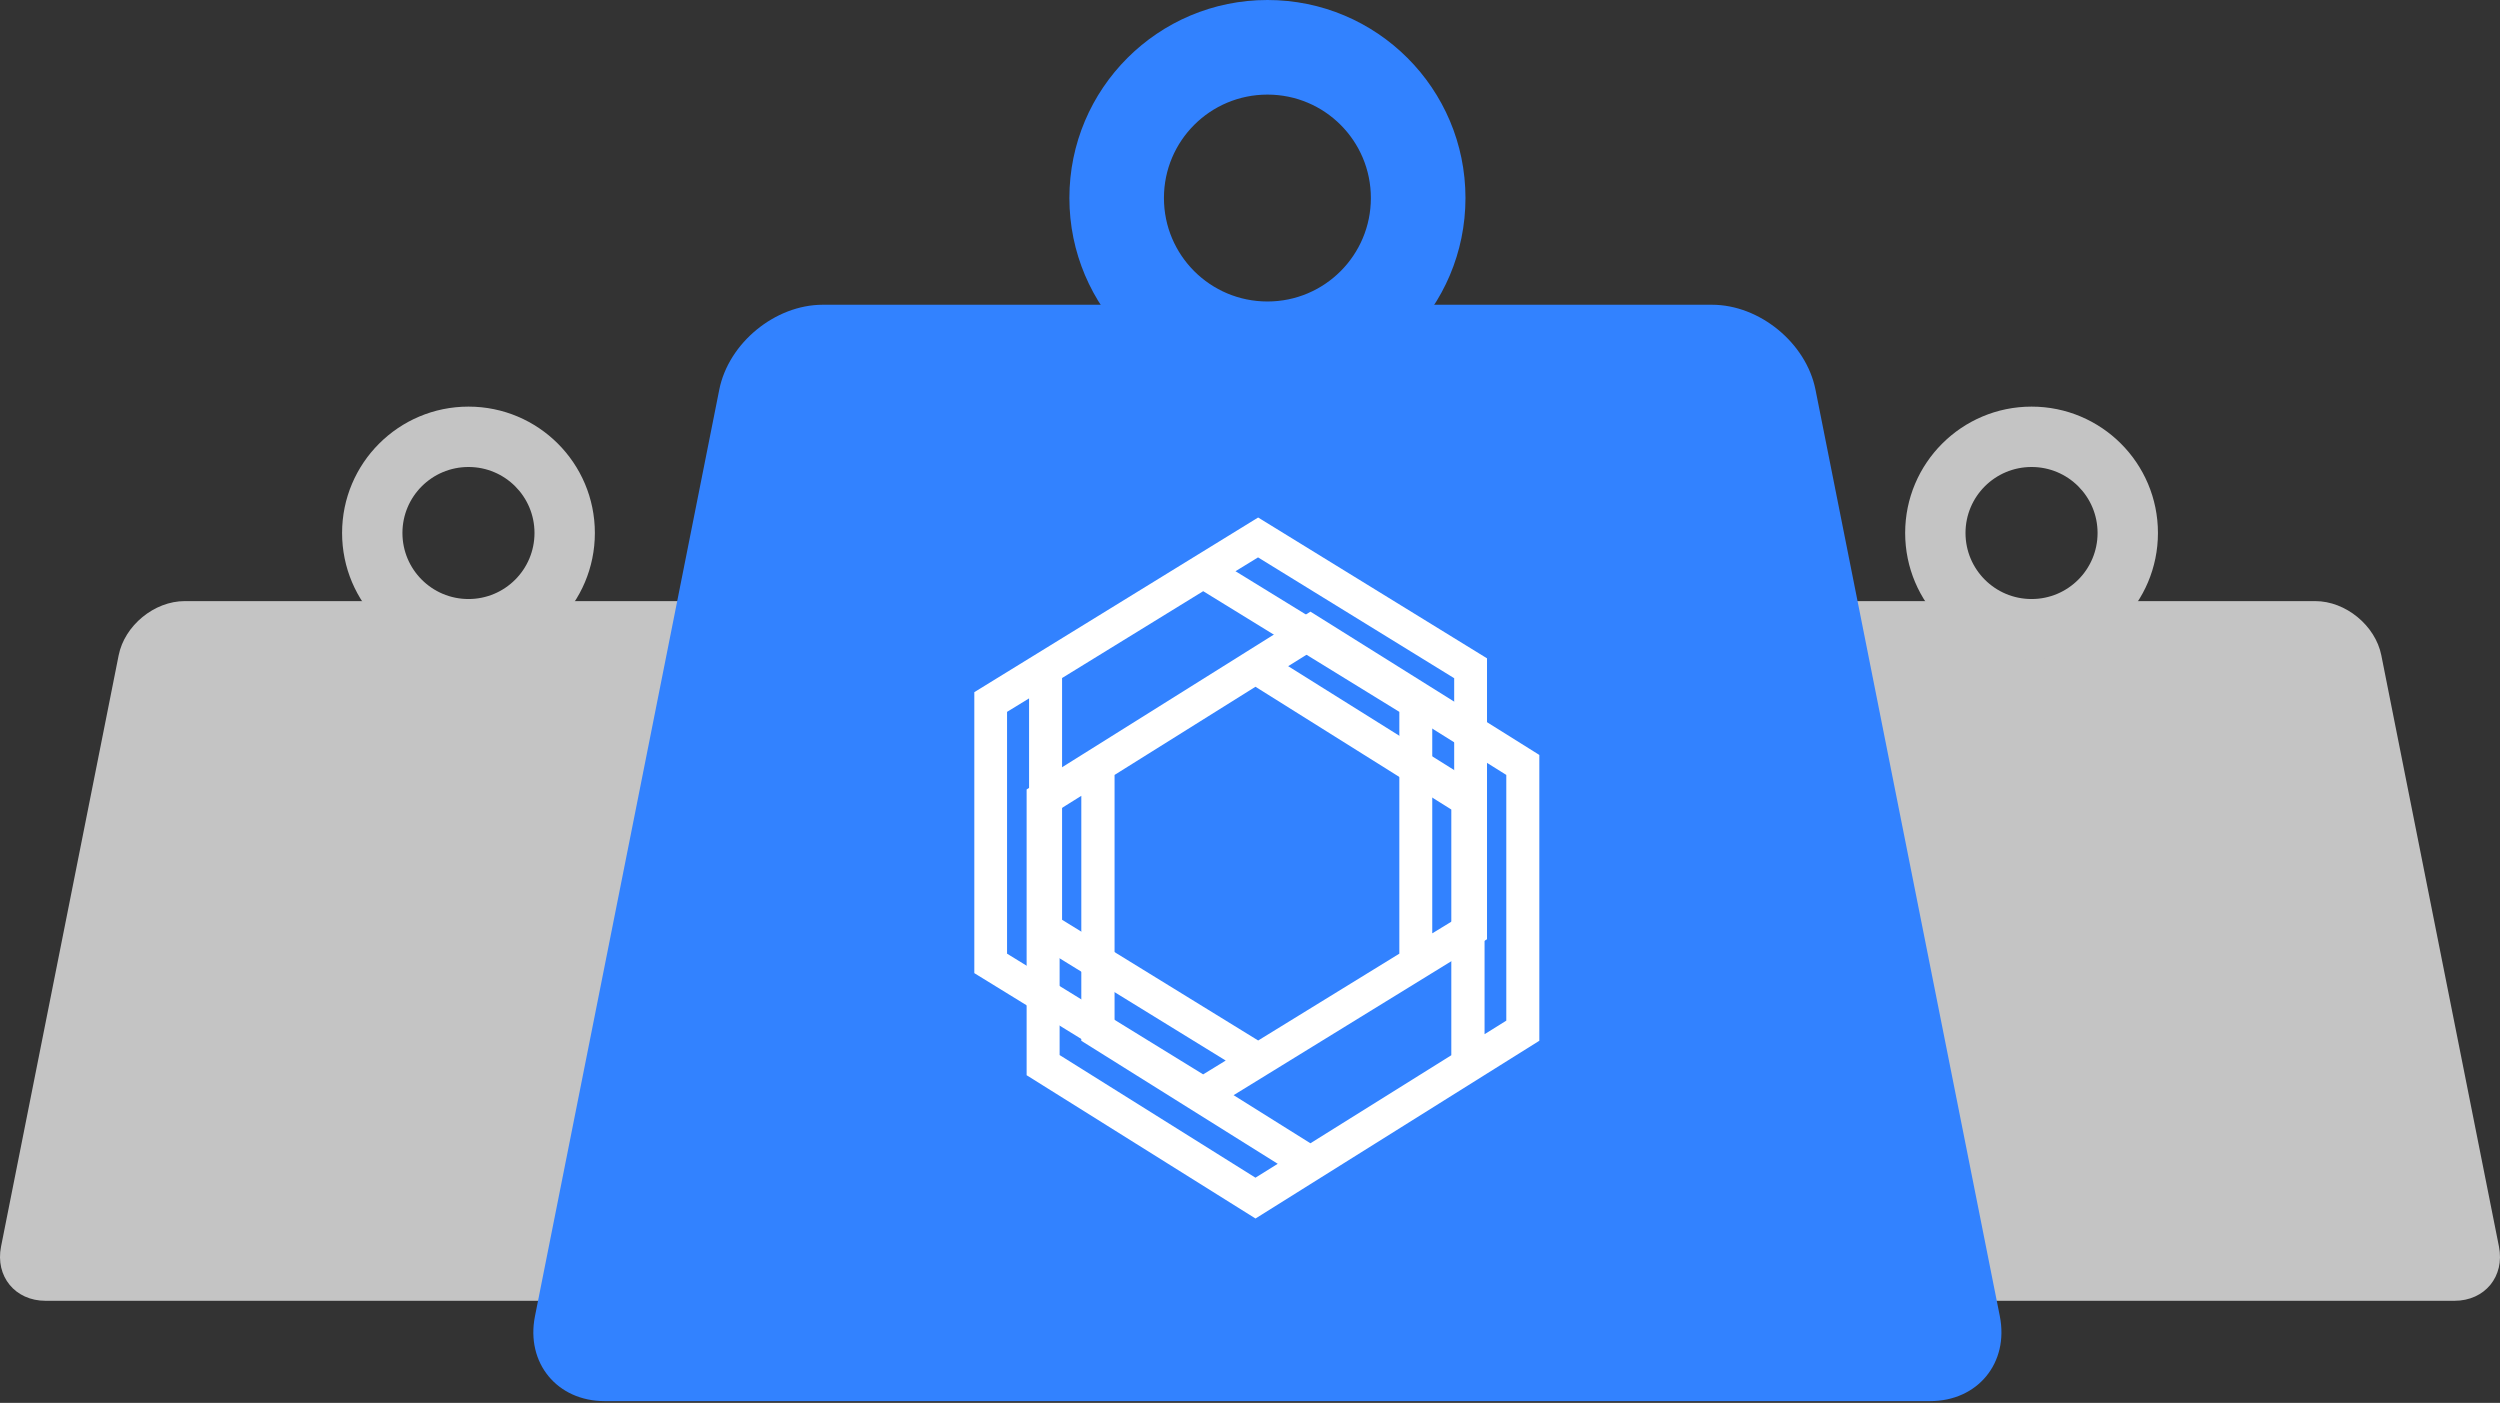
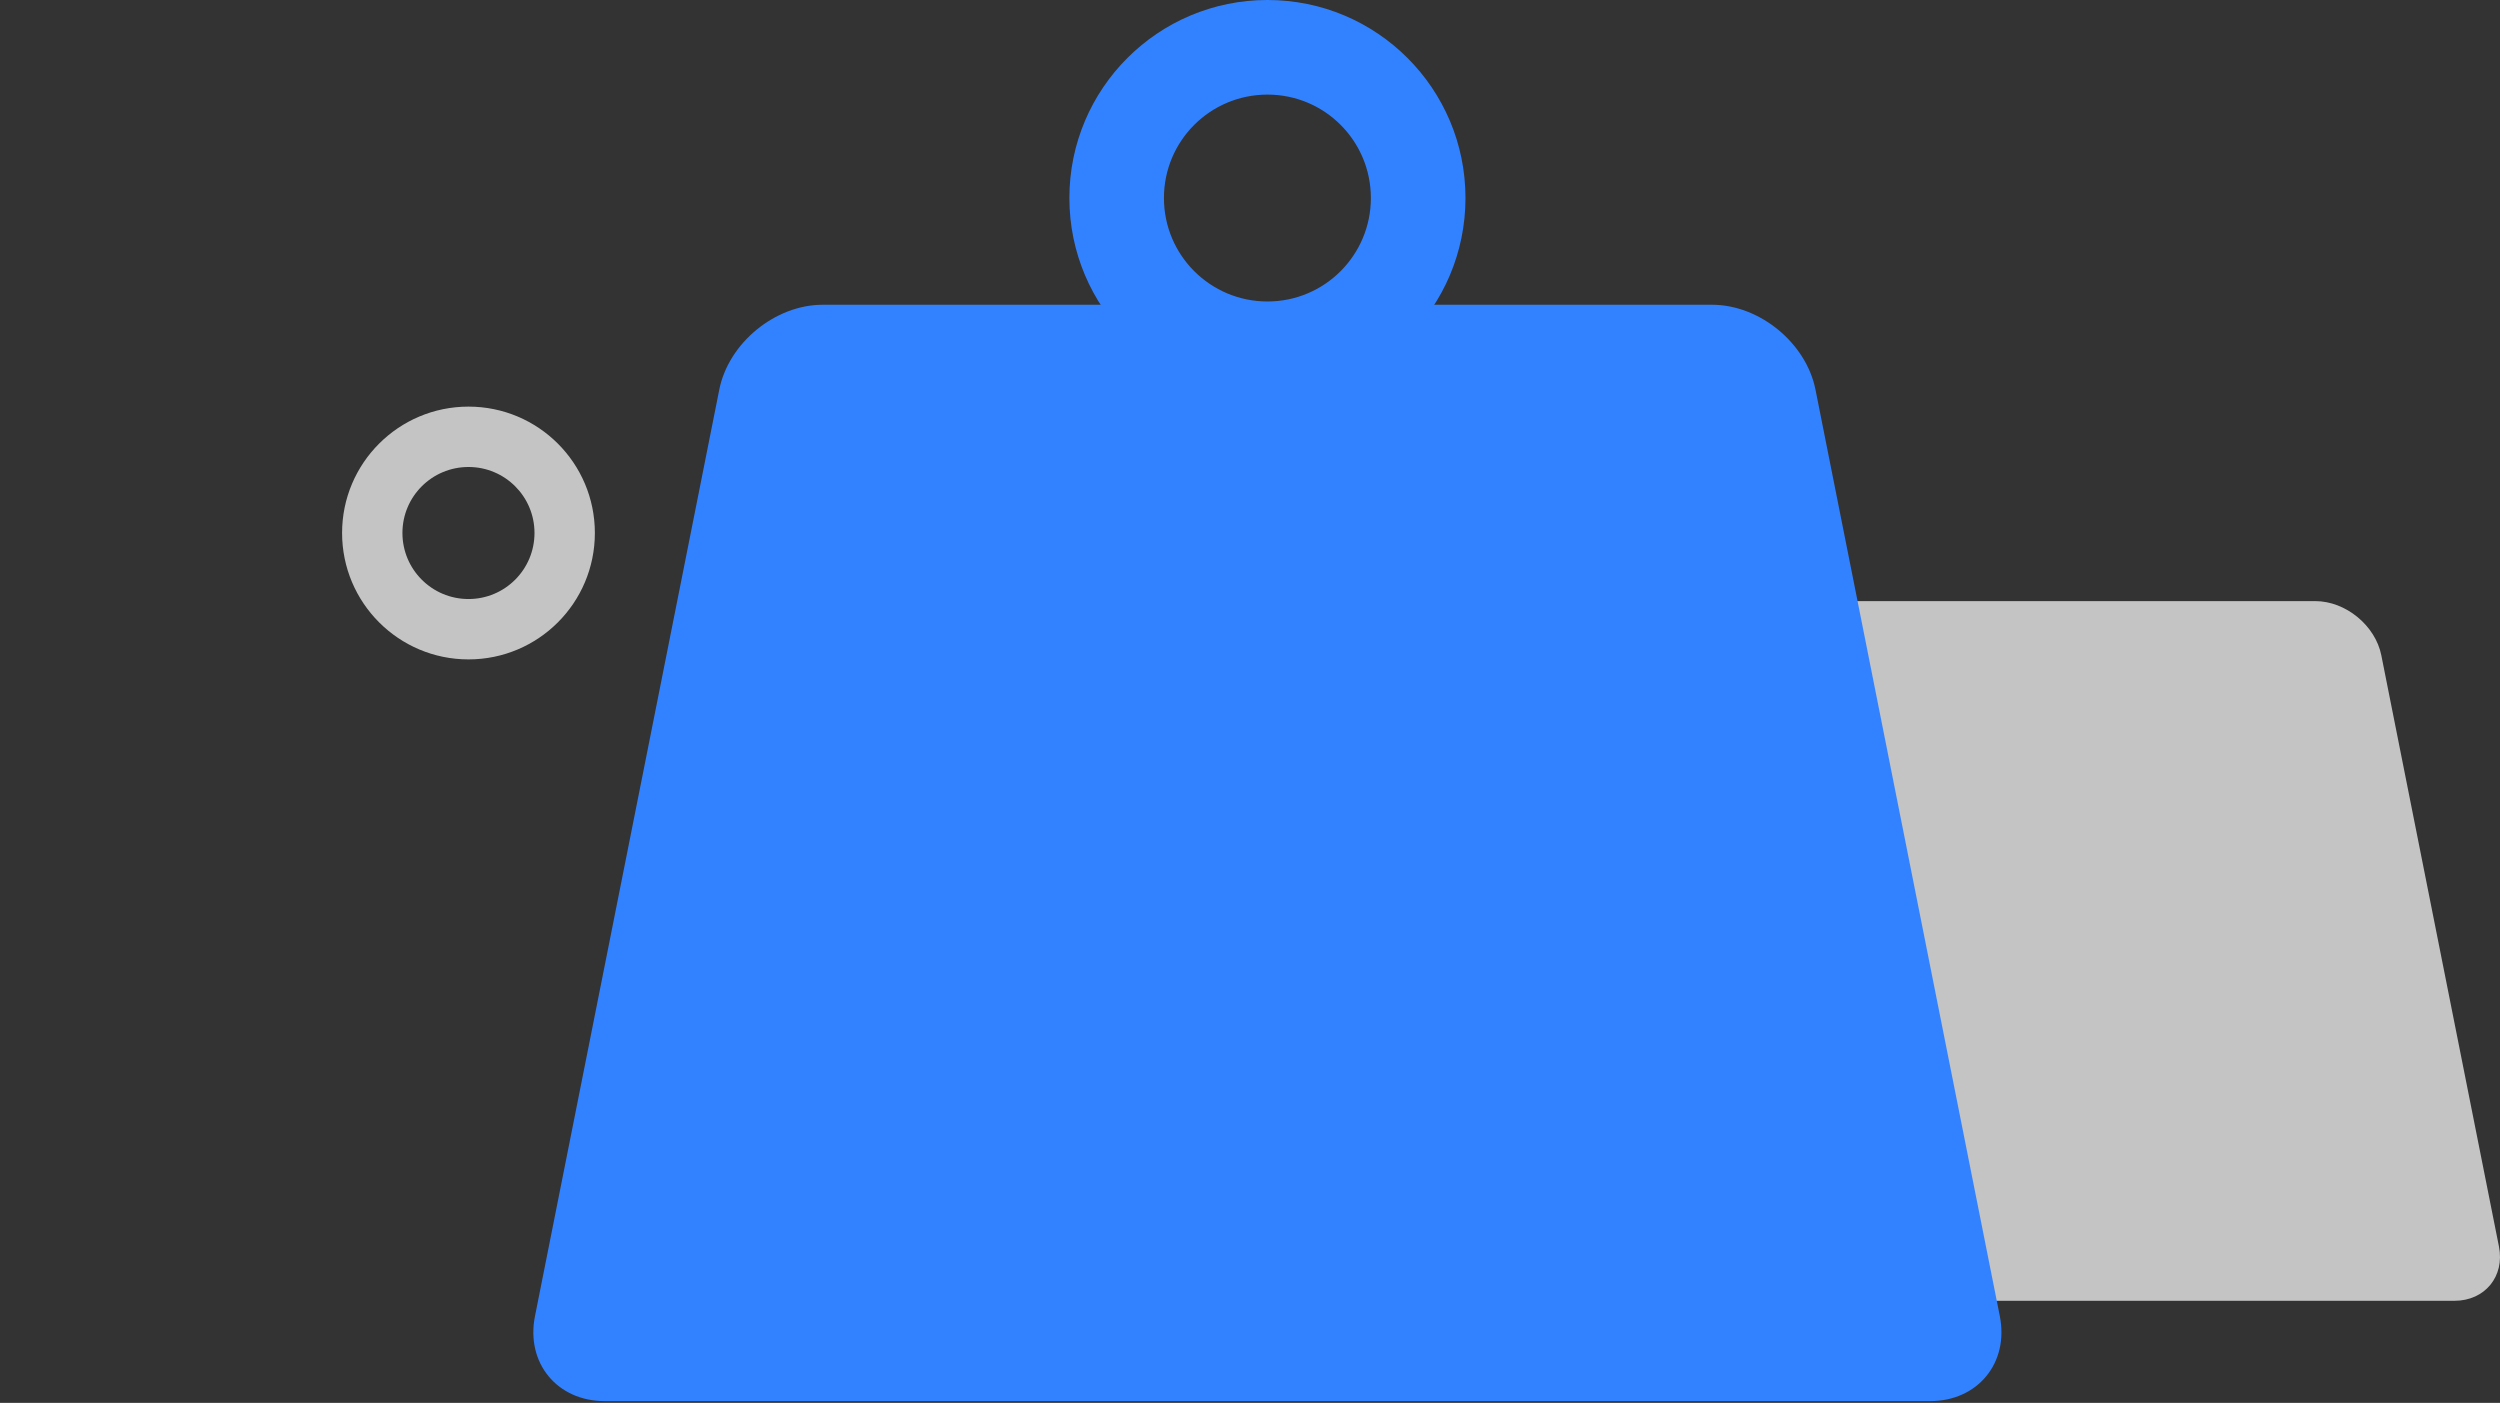
<svg xmlns="http://www.w3.org/2000/svg" width="417" height="234" viewBox="0 0 417 234" fill="none">
  <rect x="0" y="0" width="417" height="234" fill="#333333" stroke="none" />
  <path d="M416.827 207.93C417.814 212.901 414.475 216.972 409.408 216.972H268.313C263.246 216.972 259.903 212.901 260.895 207.93L280.512 109.308C281.499 104.336 286.457 100.266 291.528 100.266H386.189C391.256 100.266 396.218 104.336 397.205 109.308L416.827 207.93Z" fill="#C4C4C4" />
-   <path d="M338.867 67.824C327.219 67.824 317.781 77.262 317.781 88.901C317.781 100.541 327.224 109.988 338.867 109.988C350.511 109.988 359.945 100.55 359.945 88.901C359.945 77.253 350.507 67.824 338.867 67.824ZM338.867 99.918C332.777 99.918 327.847 94.992 327.847 88.901C327.847 82.811 332.777 77.894 338.867 77.894C344.958 77.894 349.875 82.82 349.875 88.901C349.875 94.983 344.953 99.918 338.867 99.918Z" fill="#C4C4C4" />
-   <path d="M156.106 207.93C157.093 212.901 153.754 216.972 148.688 216.972H7.593C2.526 216.972 -0.817 212.901 0.174 207.93L19.791 109.308C20.778 104.336 25.736 100.266 30.808 100.266H125.468C130.535 100.266 135.497 104.336 136.484 109.308L156.106 207.93Z" fill="#C4C4C4" />
  <path d="M78.147 67.824C66.498 67.824 57.06 77.262 57.06 88.901C57.06 100.541 66.503 109.988 78.147 109.988C89.791 109.988 99.224 100.55 99.224 88.901C99.224 77.253 89.786 67.824 78.147 67.824ZM78.147 99.918C72.056 99.918 67.126 94.992 67.126 88.901C67.126 82.811 72.056 77.894 78.147 77.894C84.237 77.894 89.154 82.82 89.154 88.901C89.154 94.983 84.233 99.918 78.147 99.918Z" fill="#C4C4C4" />
  <path d="M333.57 219.536C335.117 227.326 329.886 233.705 321.946 233.705H100.858C92.919 233.705 87.68 227.326 89.234 219.536L119.973 65.001C121.519 57.211 129.288 50.832 137.235 50.832H285.562C293.502 50.832 301.278 57.211 302.824 65.001L333.57 219.536Z" fill="#3282FF" />
  <path d="M211.414 0C193.162 0 178.373 14.789 178.373 33.027C178.373 51.265 193.169 66.068 211.414 66.068C229.659 66.068 244.441 51.279 244.441 33.027C244.441 14.774 229.652 0 211.414 0ZM211.414 50.288C201.871 50.288 194.145 42.57 194.145 33.027C194.145 23.484 201.871 15.779 211.414 15.779C220.957 15.779 228.661 23.498 228.661 33.027C228.661 42.556 220.95 50.288 211.414 50.288Z" fill="#3282FF" />
-   <path d="M167.976 159.071V118.738L171.649 116.491V156.711L204.448 176.9L200.685 179.207L167.976 159.071ZM177.154 153.419V113.094L200.693 98.61L233.41 118.738V159.071L209.863 173.555L177.161 153.426L177.154 153.419ZM238.9 115.453L206.078 95.28L209.841 92.973L242.558 113.124V153.449L238.9 155.681V115.461V115.453ZM209.856 86.32L162.516 115.453V162.319L200.685 185.8L248.033 156.667V109.809L209.856 86.32Z" fill="white" />
-   <path d="M176.744 175.991V135.006L180.362 132.743V173.607L213.126 194.122L209.411 196.438L176.744 175.983V175.991ZM185.909 170.243V129.258L209.411 114.551L242.078 135.029V176.013L218.576 190.698L185.909 170.243ZM247.632 131.627L214.868 111.119L218.576 108.804L251.25 129.258V170.243L247.625 172.506V131.635L247.632 131.627ZM171.242 131.673V179.347L209.419 203.248L256.76 173.599V125.925L218.583 102.023L171.242 131.68V131.673Z" fill="white" />
</svg>